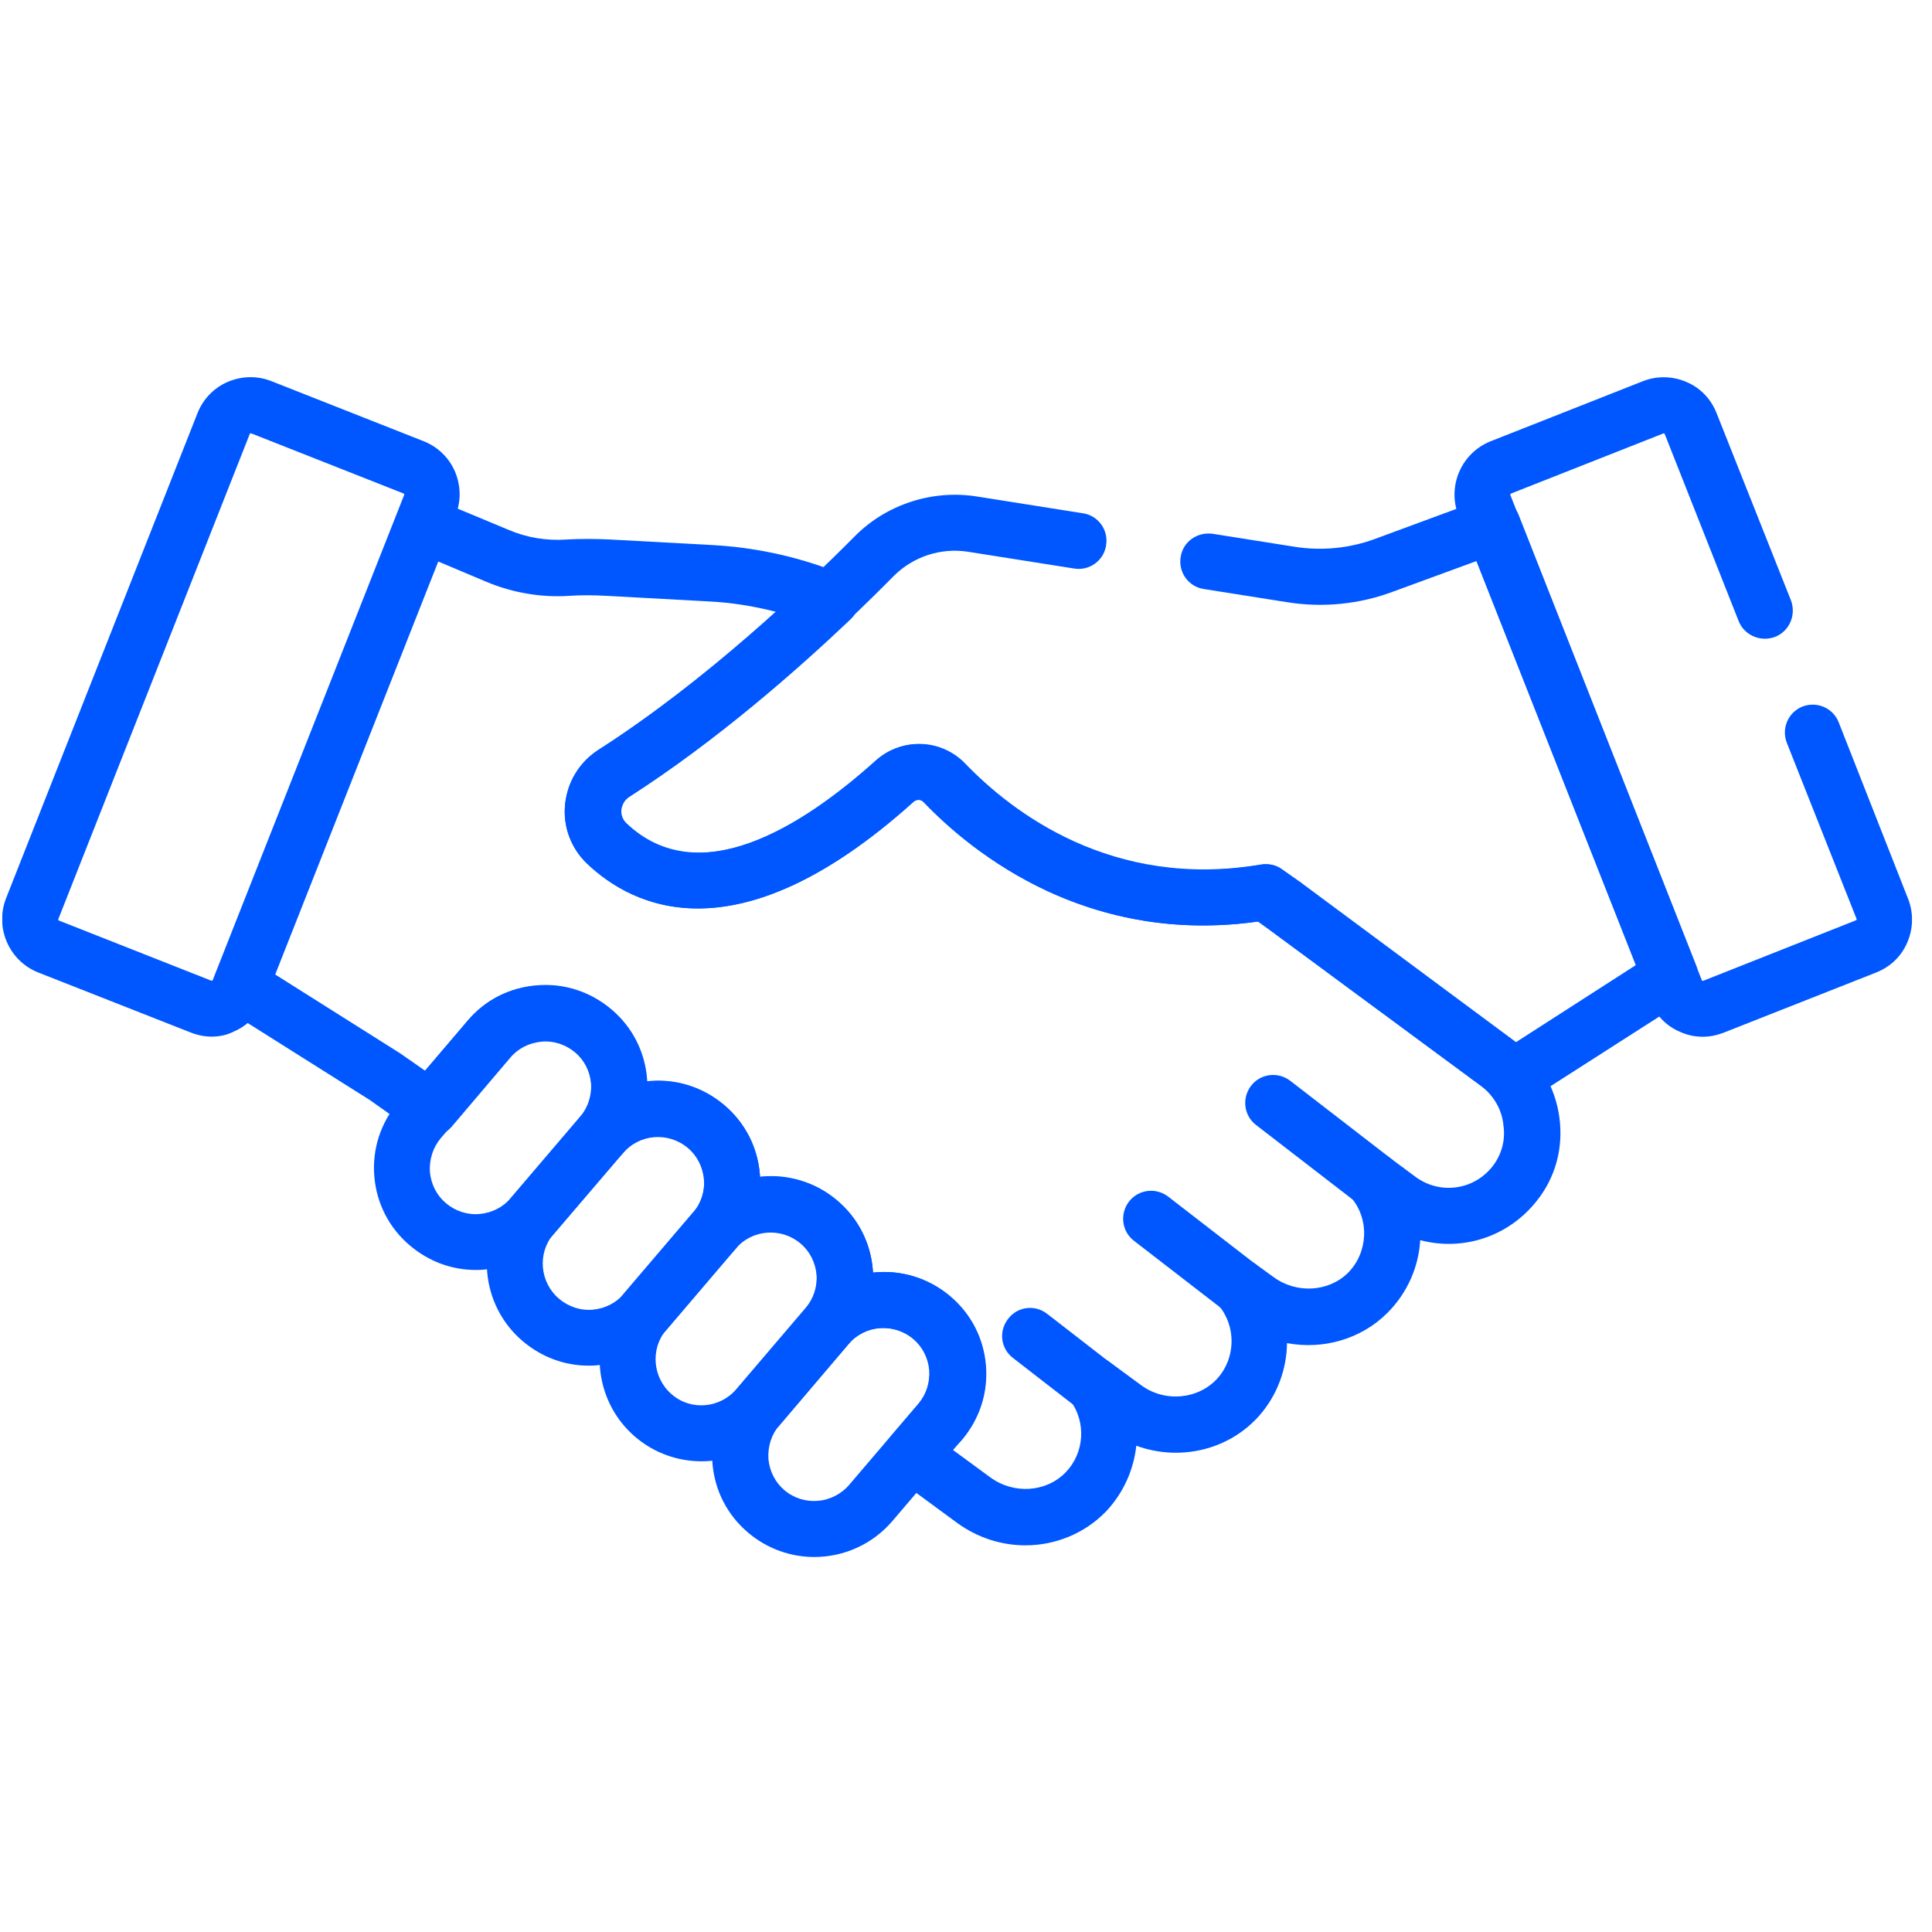
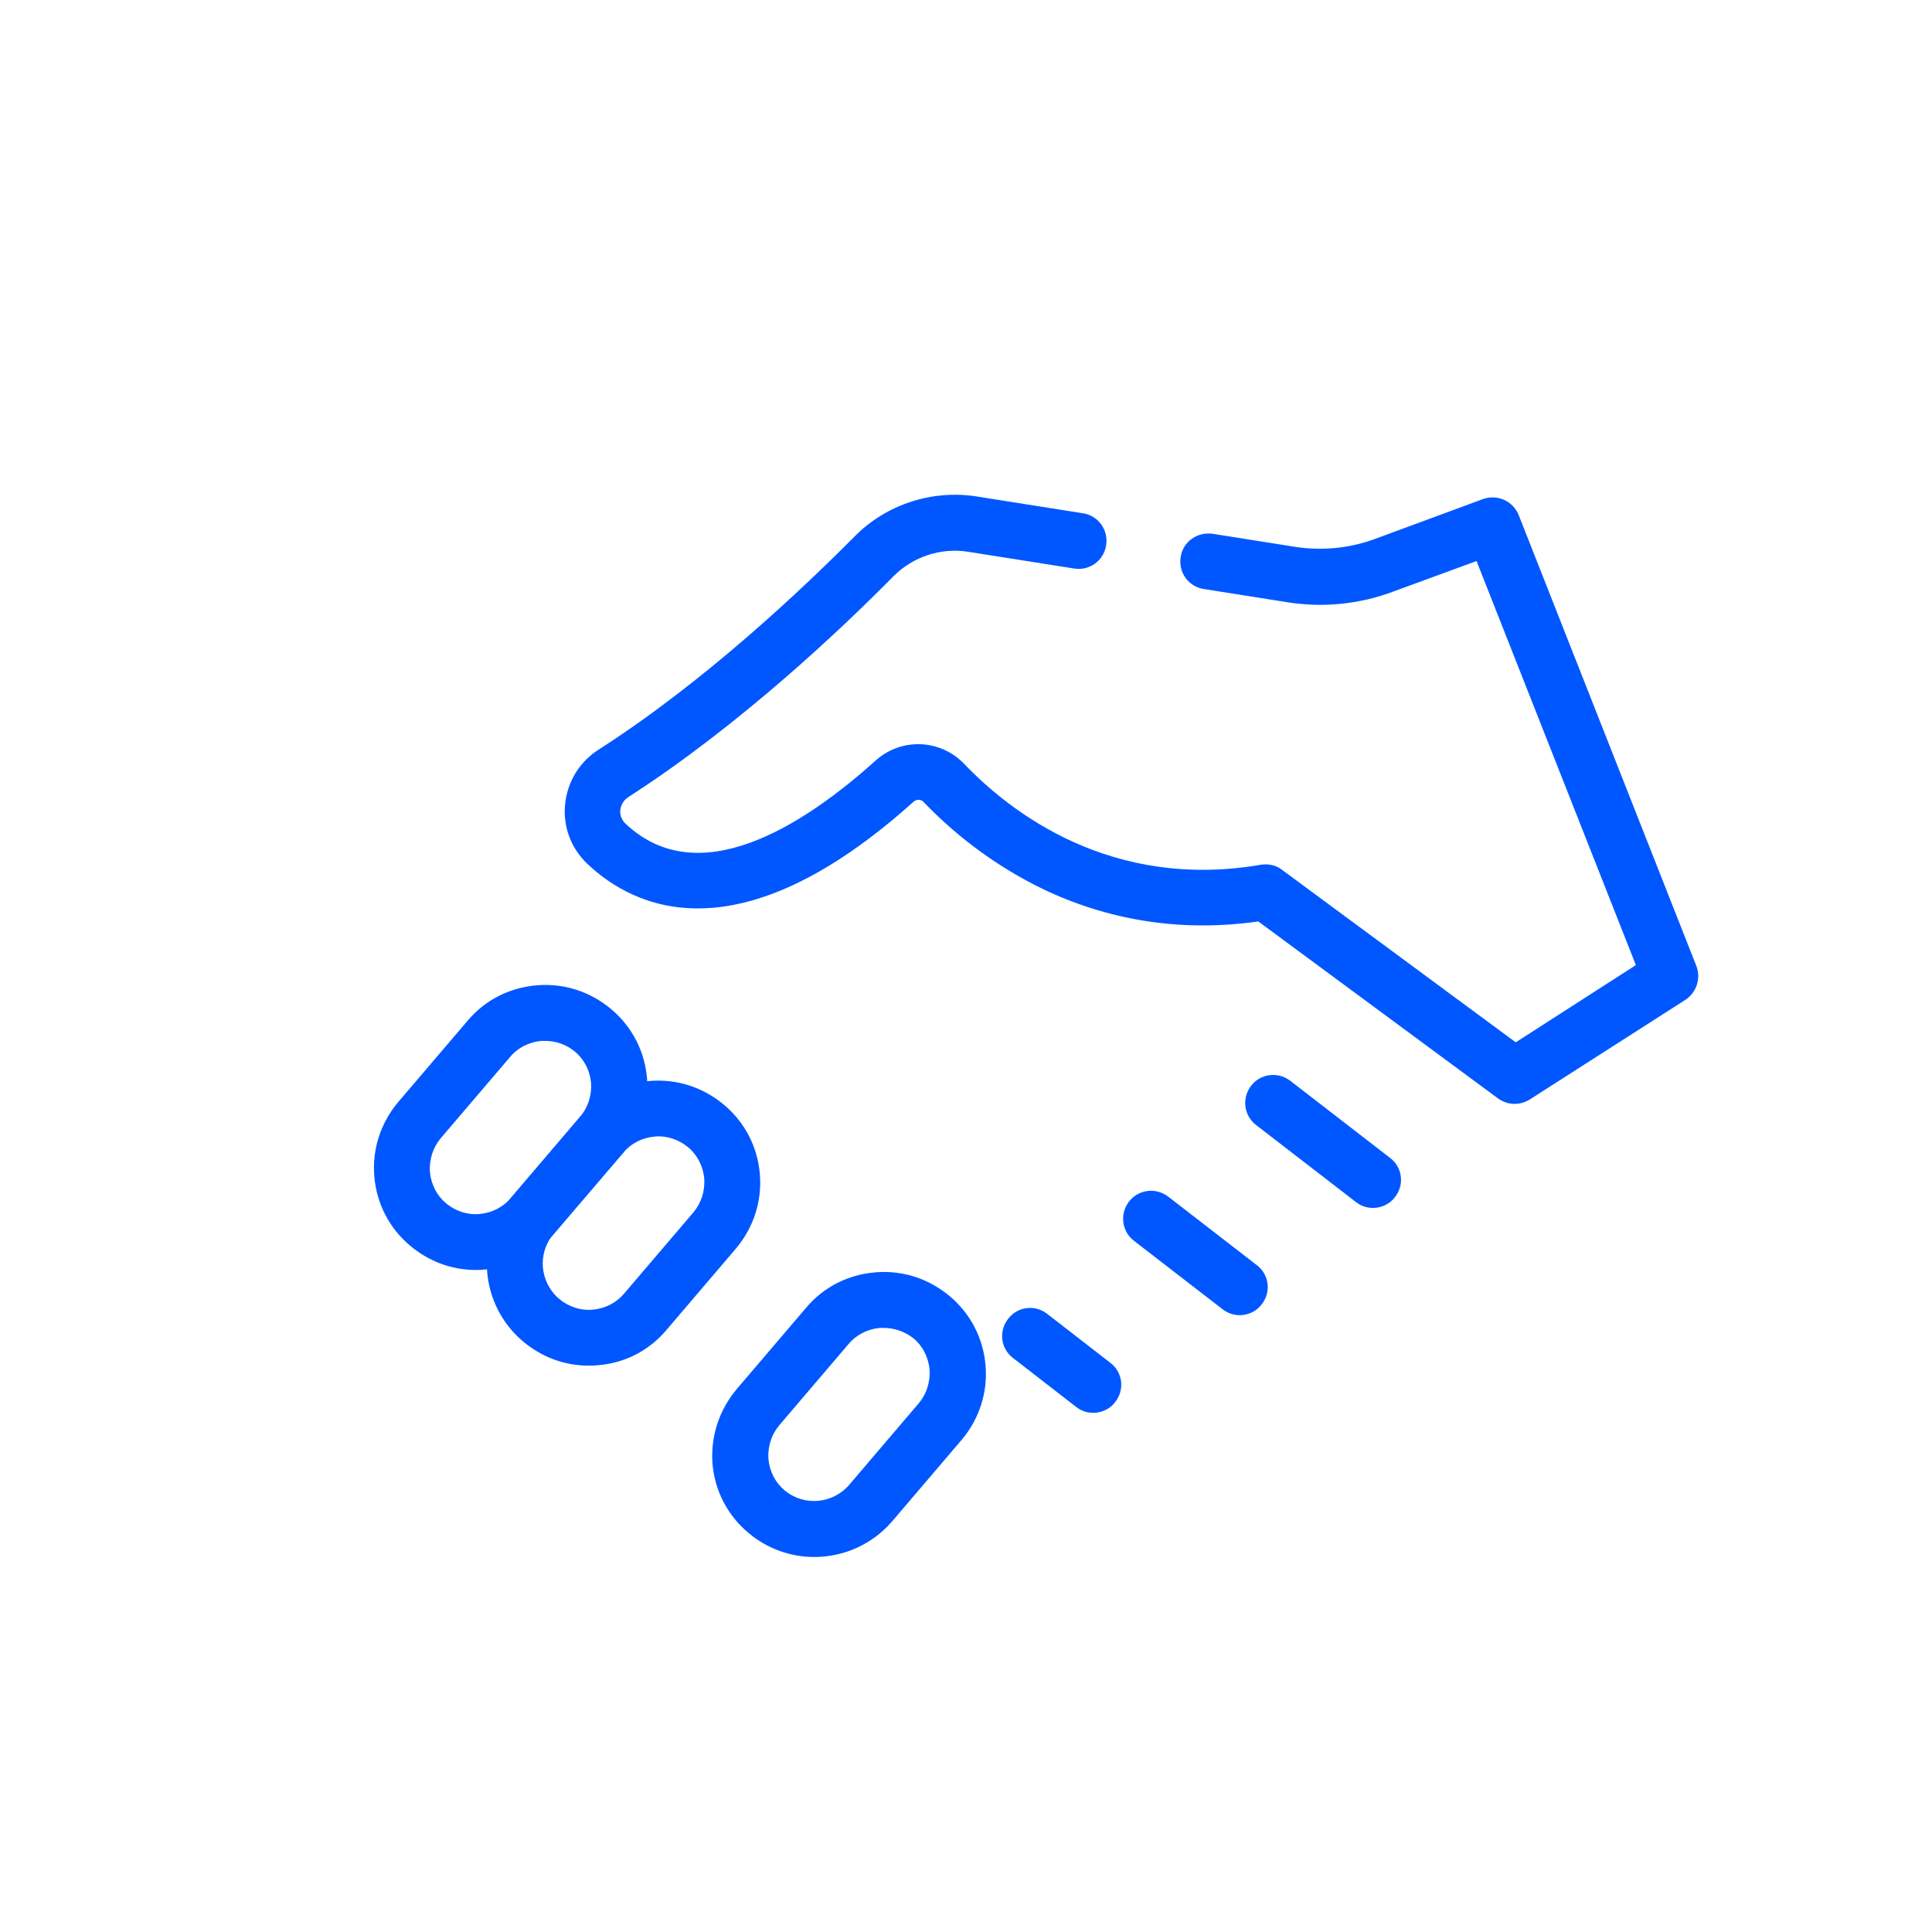
<svg xmlns="http://www.w3.org/2000/svg" width="89" height="89" viewBox="0 0 89 89" fill="none">
  <g clip-path="url(#clip0_2021_2111)">
    <mask id="mask0_2021_2111" style="mask-type:luminance" maskUnits="userSpaceOnUse" x="-15" y="-15" width="118" height="119">
      <path d="M102.773 103.211H-14.56V-14.123H102.773V103.211Z" fill="white" />
    </mask>
    <g mask="url(#mask0_2021_2111)">
-       <path d="M9.75 47.754C9.424 47.754 9.097 47.686 8.788 47.565L1.758 44.798C0.418 44.265 -0.252 42.736 0.28 41.378L9.097 19.035C9.355 18.382 9.853 17.867 10.489 17.592C11.142 17.317 11.847 17.3 12.5 17.557L19.512 20.324C20.165 20.582 20.681 21.081 20.956 21.716C21.231 22.37 21.248 23.074 20.99 23.727L12.174 46.07C11.916 46.723 11.417 47.239 10.781 47.514C10.455 47.686 10.094 47.754 9.75 47.754ZM2.687 42.34C2.669 42.358 2.687 42.392 2.721 42.409L9.733 45.176C9.733 45.176 9.75 45.176 9.767 45.176C9.785 45.159 9.802 45.159 9.802 45.142L18.619 22.799C18.619 22.799 18.619 22.782 18.619 22.765C18.619 22.748 18.601 22.731 18.584 22.731L11.572 19.963C11.572 19.963 11.555 19.963 11.538 19.963C11.521 19.981 11.503 19.981 11.503 19.998L2.687 42.34Z" fill="#0057FF" />
      <path d="M63.247 55.645C62.972 55.645 62.697 55.559 62.457 55.37L57.868 51.829C57.301 51.4 57.198 50.592 57.627 50.025C58.057 49.457 58.865 49.354 59.432 49.784L64.038 53.342C64.605 53.771 64.708 54.579 64.261 55.146C64.021 55.473 63.626 55.645 63.247 55.645Z" fill="#0057FF" />
      <path d="M57.108 60.585C56.833 60.585 56.558 60.499 56.317 60.31L52.244 57.164C51.677 56.735 51.574 55.927 52.003 55.36C52.433 54.793 53.241 54.69 53.808 55.119L57.898 58.282C58.465 58.711 58.569 59.519 58.122 60.086C57.881 60.413 57.486 60.585 57.108 60.585Z" fill="#0057FF" />
      <path d="M50.361 65.084C50.086 65.084 49.81 64.998 49.57 64.809L46.665 62.557C46.098 62.128 45.995 61.32 46.442 60.753C46.872 60.185 47.679 60.082 48.246 60.529L51.151 62.781C51.718 63.21 51.821 64.018 51.374 64.585C51.134 64.912 50.739 65.084 50.361 65.084Z" fill="#0057FF" />
      <path d="M21.918 58.502C20.801 58.502 19.752 58.107 18.893 57.385C17.931 56.577 17.346 55.443 17.243 54.188C17.14 52.934 17.535 51.731 18.343 50.768L21.54 47.022C22.348 46.059 23.482 45.492 24.736 45.389C25.991 45.286 27.194 45.681 28.157 46.489C29.119 47.297 29.703 48.431 29.807 49.685C29.91 50.94 29.514 52.143 28.707 53.106L25.51 56.852C24.702 57.815 23.568 58.382 22.313 58.485C22.176 58.502 22.038 58.502 21.918 58.502ZM25.115 47.95C25.063 47.95 24.994 47.95 24.943 47.95C24.376 48.001 23.86 48.259 23.499 48.689L20.302 52.435C19.942 52.865 19.77 53.415 19.804 53.982C19.855 54.549 20.113 55.065 20.543 55.426C20.973 55.787 21.523 55.976 22.09 55.924C22.657 55.873 23.172 55.615 23.534 55.185L26.73 51.438C27.091 51.009 27.263 50.459 27.229 49.892C27.177 49.325 26.919 48.809 26.49 48.448C26.094 48.121 25.613 47.95 25.115 47.95Z" fill="#0057FF" />
      <path d="M27.116 62.91C25.998 62.91 24.95 62.514 24.091 61.792C22.114 60.125 21.856 57.152 23.541 55.176L26.738 51.429C27.545 50.467 28.68 49.899 29.934 49.796C31.189 49.693 32.392 50.088 33.354 50.896C34.317 51.704 34.901 52.838 35.004 54.093C35.107 55.347 34.712 56.55 33.904 57.513L30.708 61.26C29.9 62.222 28.765 62.806 27.511 62.892C27.373 62.91 27.236 62.91 27.116 62.91ZM25.758 59.833C26.188 60.194 26.738 60.383 27.305 60.332C27.872 60.28 28.387 60.022 28.748 59.593L31.945 55.846C32.306 55.416 32.478 54.866 32.443 54.299C32.392 53.732 32.134 53.216 31.704 52.855C31.275 52.495 30.725 52.305 30.158 52.357C29.59 52.409 29.075 52.666 28.714 53.096L25.5 56.843C24.744 57.736 24.864 59.077 25.758 59.833Z" fill="#0057FF" />
-       <path d="M32.314 67.317C31.248 67.317 30.166 66.956 29.272 66.2C27.312 64.533 27.055 61.56 28.739 59.583L31.936 55.836C33.603 53.86 36.576 53.619 38.553 55.286C39.515 56.094 40.099 57.229 40.203 58.483C40.306 59.738 39.91 60.941 39.103 61.903L35.906 65.667C34.978 66.75 33.654 67.317 32.314 67.317ZM30.956 64.241C31.833 64.997 33.173 64.877 33.929 63.983L37.126 60.236C37.487 59.807 37.659 59.257 37.624 58.689C37.573 58.122 37.315 57.607 36.886 57.246C35.992 56.489 34.651 56.593 33.895 57.486L30.698 61.25C29.942 62.144 30.062 63.484 30.956 64.241Z" fill="#0057FF" />
      <path d="M37.512 71.725C36.447 71.725 35.364 71.364 34.47 70.608C33.508 69.8 32.923 68.665 32.82 67.411C32.734 66.156 33.13 64.953 33.937 63.991L37.134 60.244C37.942 59.282 39.076 58.714 40.331 58.611C41.585 58.508 42.788 58.903 43.751 59.711C44.713 60.519 45.298 61.653 45.401 62.908C45.504 64.162 45.109 65.365 44.301 66.328L41.104 70.075C40.176 71.157 38.853 71.725 37.512 71.725ZM40.709 61.172C40.657 61.172 40.589 61.172 40.537 61.172C39.97 61.224 39.454 61.481 39.093 61.911L35.897 65.658C35.536 66.087 35.364 66.637 35.398 67.204C35.45 67.772 35.708 68.287 36.137 68.648C37.031 69.404 38.371 69.284 39.128 68.39L42.324 64.644C42.685 64.214 42.857 63.664 42.823 63.097C42.771 62.53 42.513 62.014 42.084 61.653C41.688 61.344 41.207 61.172 40.709 61.172Z" fill="#0057FF" />
-       <path d="M47.24 71.188C46.141 71.188 45.041 70.844 44.095 70.157L41.242 68.06C40.95 67.854 40.761 67.527 40.727 67.166C40.692 66.805 40.795 66.462 41.019 66.187L42.308 64.674C42.669 64.245 42.841 63.694 42.806 63.127C42.755 62.56 42.497 62.045 42.067 61.684C41.174 60.928 39.833 61.031 39.077 61.924C38.613 62.474 37.805 62.526 37.255 62.079C36.963 61.821 36.808 61.46 36.808 61.099C36.808 60.807 36.911 60.515 37.118 60.274C37.478 59.845 37.667 59.295 37.616 58.728C37.564 58.16 37.307 57.645 36.877 57.284C35.983 56.528 34.643 56.631 33.886 57.525C33.422 58.075 32.615 58.126 32.065 57.679C31.773 57.421 31.618 57.06 31.618 56.7C31.618 56.407 31.721 56.115 31.927 55.875C32.288 55.445 32.477 54.895 32.426 54.328C32.374 53.761 32.116 53.245 31.687 52.884C30.793 52.128 29.452 52.231 28.696 53.125C28.232 53.675 27.424 53.726 26.874 53.279C26.582 53.022 26.427 52.661 26.427 52.3C26.427 52.008 26.531 51.715 26.737 51.475C27.098 51.045 27.287 50.495 27.235 49.928C27.184 49.361 26.926 48.845 26.496 48.484C26.067 48.123 25.517 47.934 24.949 47.986C24.382 48.038 23.867 48.295 23.506 48.725L20.807 51.904C20.378 52.403 19.622 52.506 19.089 52.128L17.026 50.667L10.427 46.508C9.911 46.181 9.688 45.528 9.911 44.944L18.298 23.701C18.419 23.375 18.676 23.117 19.003 22.979C19.329 22.842 19.69 22.842 20 22.979L23.42 24.406C24.262 24.767 25.19 24.921 26.101 24.853C26.72 24.818 27.373 24.818 28.112 24.853L32.838 25.11C34.694 25.214 36.516 25.592 38.269 26.245L38.733 26.417C39.146 26.571 39.455 26.932 39.541 27.362C39.627 27.792 39.489 28.256 39.163 28.548C36.739 30.851 33.01 34.133 28.988 36.712C28.782 36.849 28.662 37.055 28.627 37.296C28.61 37.433 28.627 37.691 28.851 37.915C32.185 41.094 36.963 38.104 40.383 35.027C41.569 33.962 43.356 34.03 44.456 35.165C46.605 37.399 51.228 40.991 58.102 39.822C58.429 39.771 58.79 39.84 59.065 40.046L59.993 40.699L60.01 40.716L69.738 47.934C70.889 48.776 71.646 50.066 71.835 51.475C72.024 52.867 71.663 54.225 70.803 55.307C69.48 56.992 67.366 57.645 65.424 57.129C65.355 58.349 64.84 59.553 63.912 60.481C62.691 61.701 60.938 62.182 59.288 61.873C59.271 63.076 58.842 64.262 58.017 65.207C56.59 66.823 54.321 67.321 52.345 66.599C52.225 67.699 51.761 68.765 50.953 69.624C49.956 70.655 48.598 71.188 47.24 71.188ZM43.889 66.788L45.625 68.06C46.708 68.85 48.203 68.747 49.097 67.819C49.956 66.926 50.042 65.534 49.32 64.537C48.942 64.021 49.011 63.316 49.458 62.87C49.904 62.423 50.626 62.371 51.125 62.749L52.551 63.798C53.651 64.623 55.215 64.468 56.092 63.488C56.934 62.543 56.951 61.082 56.126 60.12C55.696 59.621 55.714 58.882 56.16 58.401C56.607 57.92 57.346 57.851 57.862 58.246L58.67 58.831C59.718 59.604 61.196 59.518 62.09 58.642C63.018 57.714 63.104 56.184 62.245 55.17C61.832 54.672 61.849 53.932 62.296 53.468C62.743 52.987 63.482 52.936 63.998 53.314L65.201 54.208C66.335 55.05 67.899 54.826 68.758 53.726C69.171 53.194 69.36 52.523 69.257 51.836C69.188 51.097 68.793 50.444 68.191 49.997L58.429 42.796L57.948 42.452C54.562 42.933 51.297 42.452 48.255 41.042C45.608 39.822 43.683 38.138 42.549 36.952C42.428 36.815 42.205 36.815 42.067 36.952C37.943 40.664 34.66 41.85 32.151 41.85C29.779 41.85 28.095 40.785 27.046 39.788C26.307 39.083 25.929 38.086 26.032 37.072C26.135 36.041 26.685 35.13 27.562 34.563C30.621 32.604 33.526 30.198 35.76 28.187C34.746 27.929 33.715 27.757 32.666 27.706L27.94 27.448C27.304 27.413 26.754 27.413 26.238 27.448C24.932 27.534 23.609 27.31 22.389 26.795L20.189 25.867L12.678 44.892L18.401 48.502C18.419 48.519 18.436 48.519 18.453 48.536L19.587 49.327L21.529 47.041C22.337 46.078 23.471 45.494 24.726 45.408C25.981 45.305 27.184 45.7 28.146 46.508C29.109 47.316 29.693 48.45 29.796 49.705C29.796 49.739 29.796 49.791 29.813 49.825C31.051 49.687 32.34 50.048 33.354 50.908C34.316 51.715 34.901 52.85 35.004 54.104C35.004 54.139 35.004 54.19 35.021 54.225C36.258 54.087 37.547 54.448 38.561 55.307C39.524 56.115 40.108 57.249 40.211 58.504C40.211 58.538 40.211 58.59 40.228 58.624C41.466 58.487 42.755 58.848 43.769 59.707C44.731 60.515 45.316 61.649 45.419 62.904C45.522 64.159 45.127 65.362 44.319 66.324L43.889 66.788Z" fill="#0057FF" />
      <path d="M69.772 50.852C69.497 50.852 69.24 50.766 68.999 50.594L57.965 42.447C54.579 42.928 51.314 42.464 48.255 41.055C45.608 39.818 43.7 38.151 42.549 36.947C42.428 36.81 42.205 36.81 42.068 36.947C34.007 44.183 29.195 41.828 27.046 39.783C26.307 39.079 25.929 38.082 26.032 37.051C26.136 36.019 26.685 35.108 27.562 34.541C32.529 31.362 37.083 27.014 39.369 24.711C40.83 23.233 42.944 22.545 45.006 22.872L49.887 23.645C50.592 23.748 51.073 24.418 50.953 25.123C50.85 25.828 50.18 26.309 49.475 26.189L44.577 25.415C43.339 25.226 42.068 25.639 41.174 26.532C38.819 28.921 34.093 33.407 28.937 36.724C28.731 36.862 28.61 37.068 28.576 37.308C28.559 37.446 28.576 37.704 28.799 37.927C32.134 41.107 36.911 38.116 40.332 35.04C41.517 33.974 43.305 34.043 44.405 35.177C46.553 37.429 51.194 41.021 58.086 39.835C58.429 39.783 58.79 39.852 59.065 40.075L69.824 48.016L75.358 44.458L68.019 25.845L64.221 27.237C62.64 27.839 60.921 28.01 59.254 27.735L55.456 27.134C54.751 27.031 54.27 26.36 54.39 25.656C54.493 24.951 55.164 24.487 55.868 24.59L59.667 25.192C60.887 25.381 62.159 25.261 63.327 24.831L68.311 22.992C68.965 22.751 69.704 23.078 69.962 23.731L78.142 44.492C78.366 45.06 78.159 45.713 77.644 46.056L70.477 50.645C70.254 50.783 70.013 50.852 69.772 50.852Z" fill="#0057FF" />
-       <path d="M78.444 47.759C78.084 47.759 77.74 47.69 77.396 47.535C76.743 47.26 76.262 46.745 76.004 46.092L67.187 23.749C66.654 22.391 67.325 20.862 68.665 20.329L75.677 17.562C76.33 17.304 77.052 17.321 77.688 17.596C78.341 17.871 78.823 18.387 79.08 19.04L82.5 27.651C82.758 28.321 82.432 29.077 81.779 29.335C81.108 29.593 80.352 29.266 80.094 28.613L76.691 20.002C76.691 20.002 76.691 19.985 76.657 19.968C76.64 19.951 76.623 19.968 76.623 19.968L69.61 22.735C69.576 22.752 69.576 22.769 69.576 22.804L78.393 45.147C78.393 45.147 78.393 45.164 78.427 45.181C78.444 45.198 78.462 45.181 78.462 45.181L85.491 42.397C85.491 42.397 85.508 42.397 85.525 42.362C85.543 42.345 85.525 42.328 85.525 42.328L82.311 34.216C82.054 33.545 82.38 32.806 83.033 32.549C83.704 32.291 84.442 32.617 84.7 33.27L87.897 41.4C88.155 42.053 88.138 42.775 87.863 43.411C87.588 44.064 87.072 44.545 86.419 44.803L79.407 47.57C79.097 47.69 78.771 47.759 78.444 47.759Z" fill="#0057FF" />
    </g>
  </g>
  <defs>
    <clipPath id="clip0_2021_2111">
      <rect width="88" height="88" fill="white" transform="translate(0.1 0.555)" />
    </clipPath>
  </defs>
</svg>